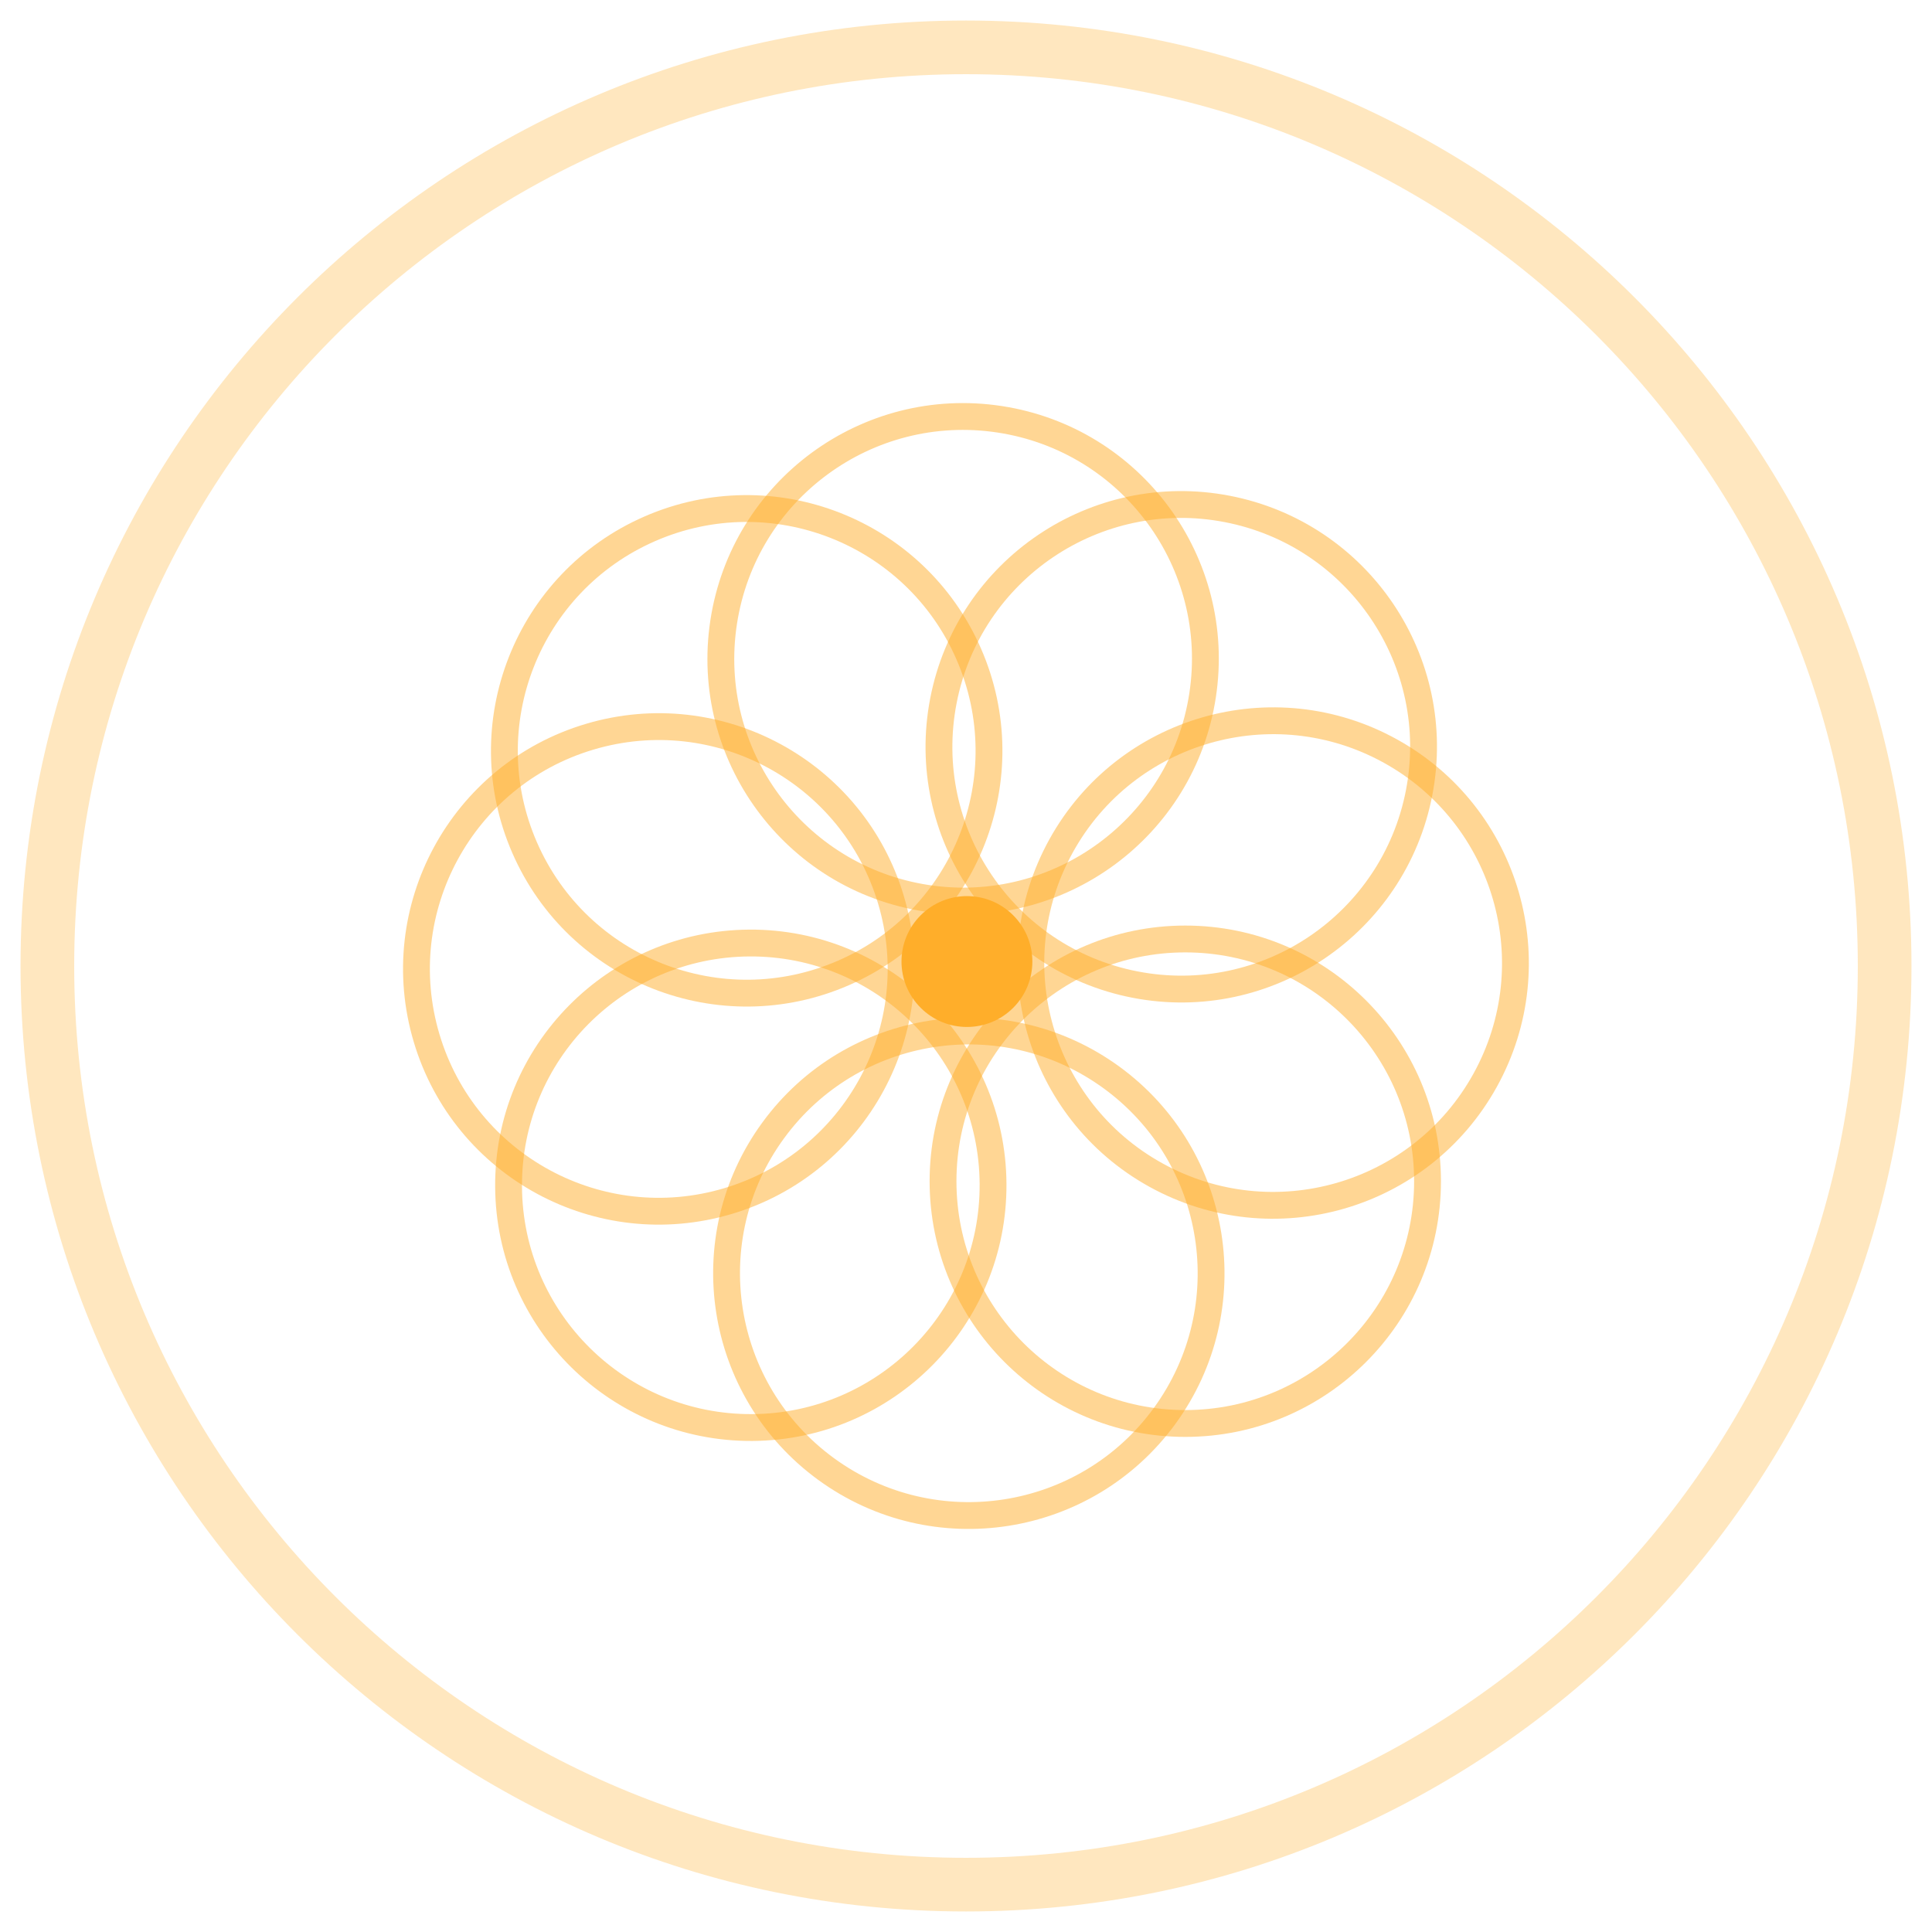
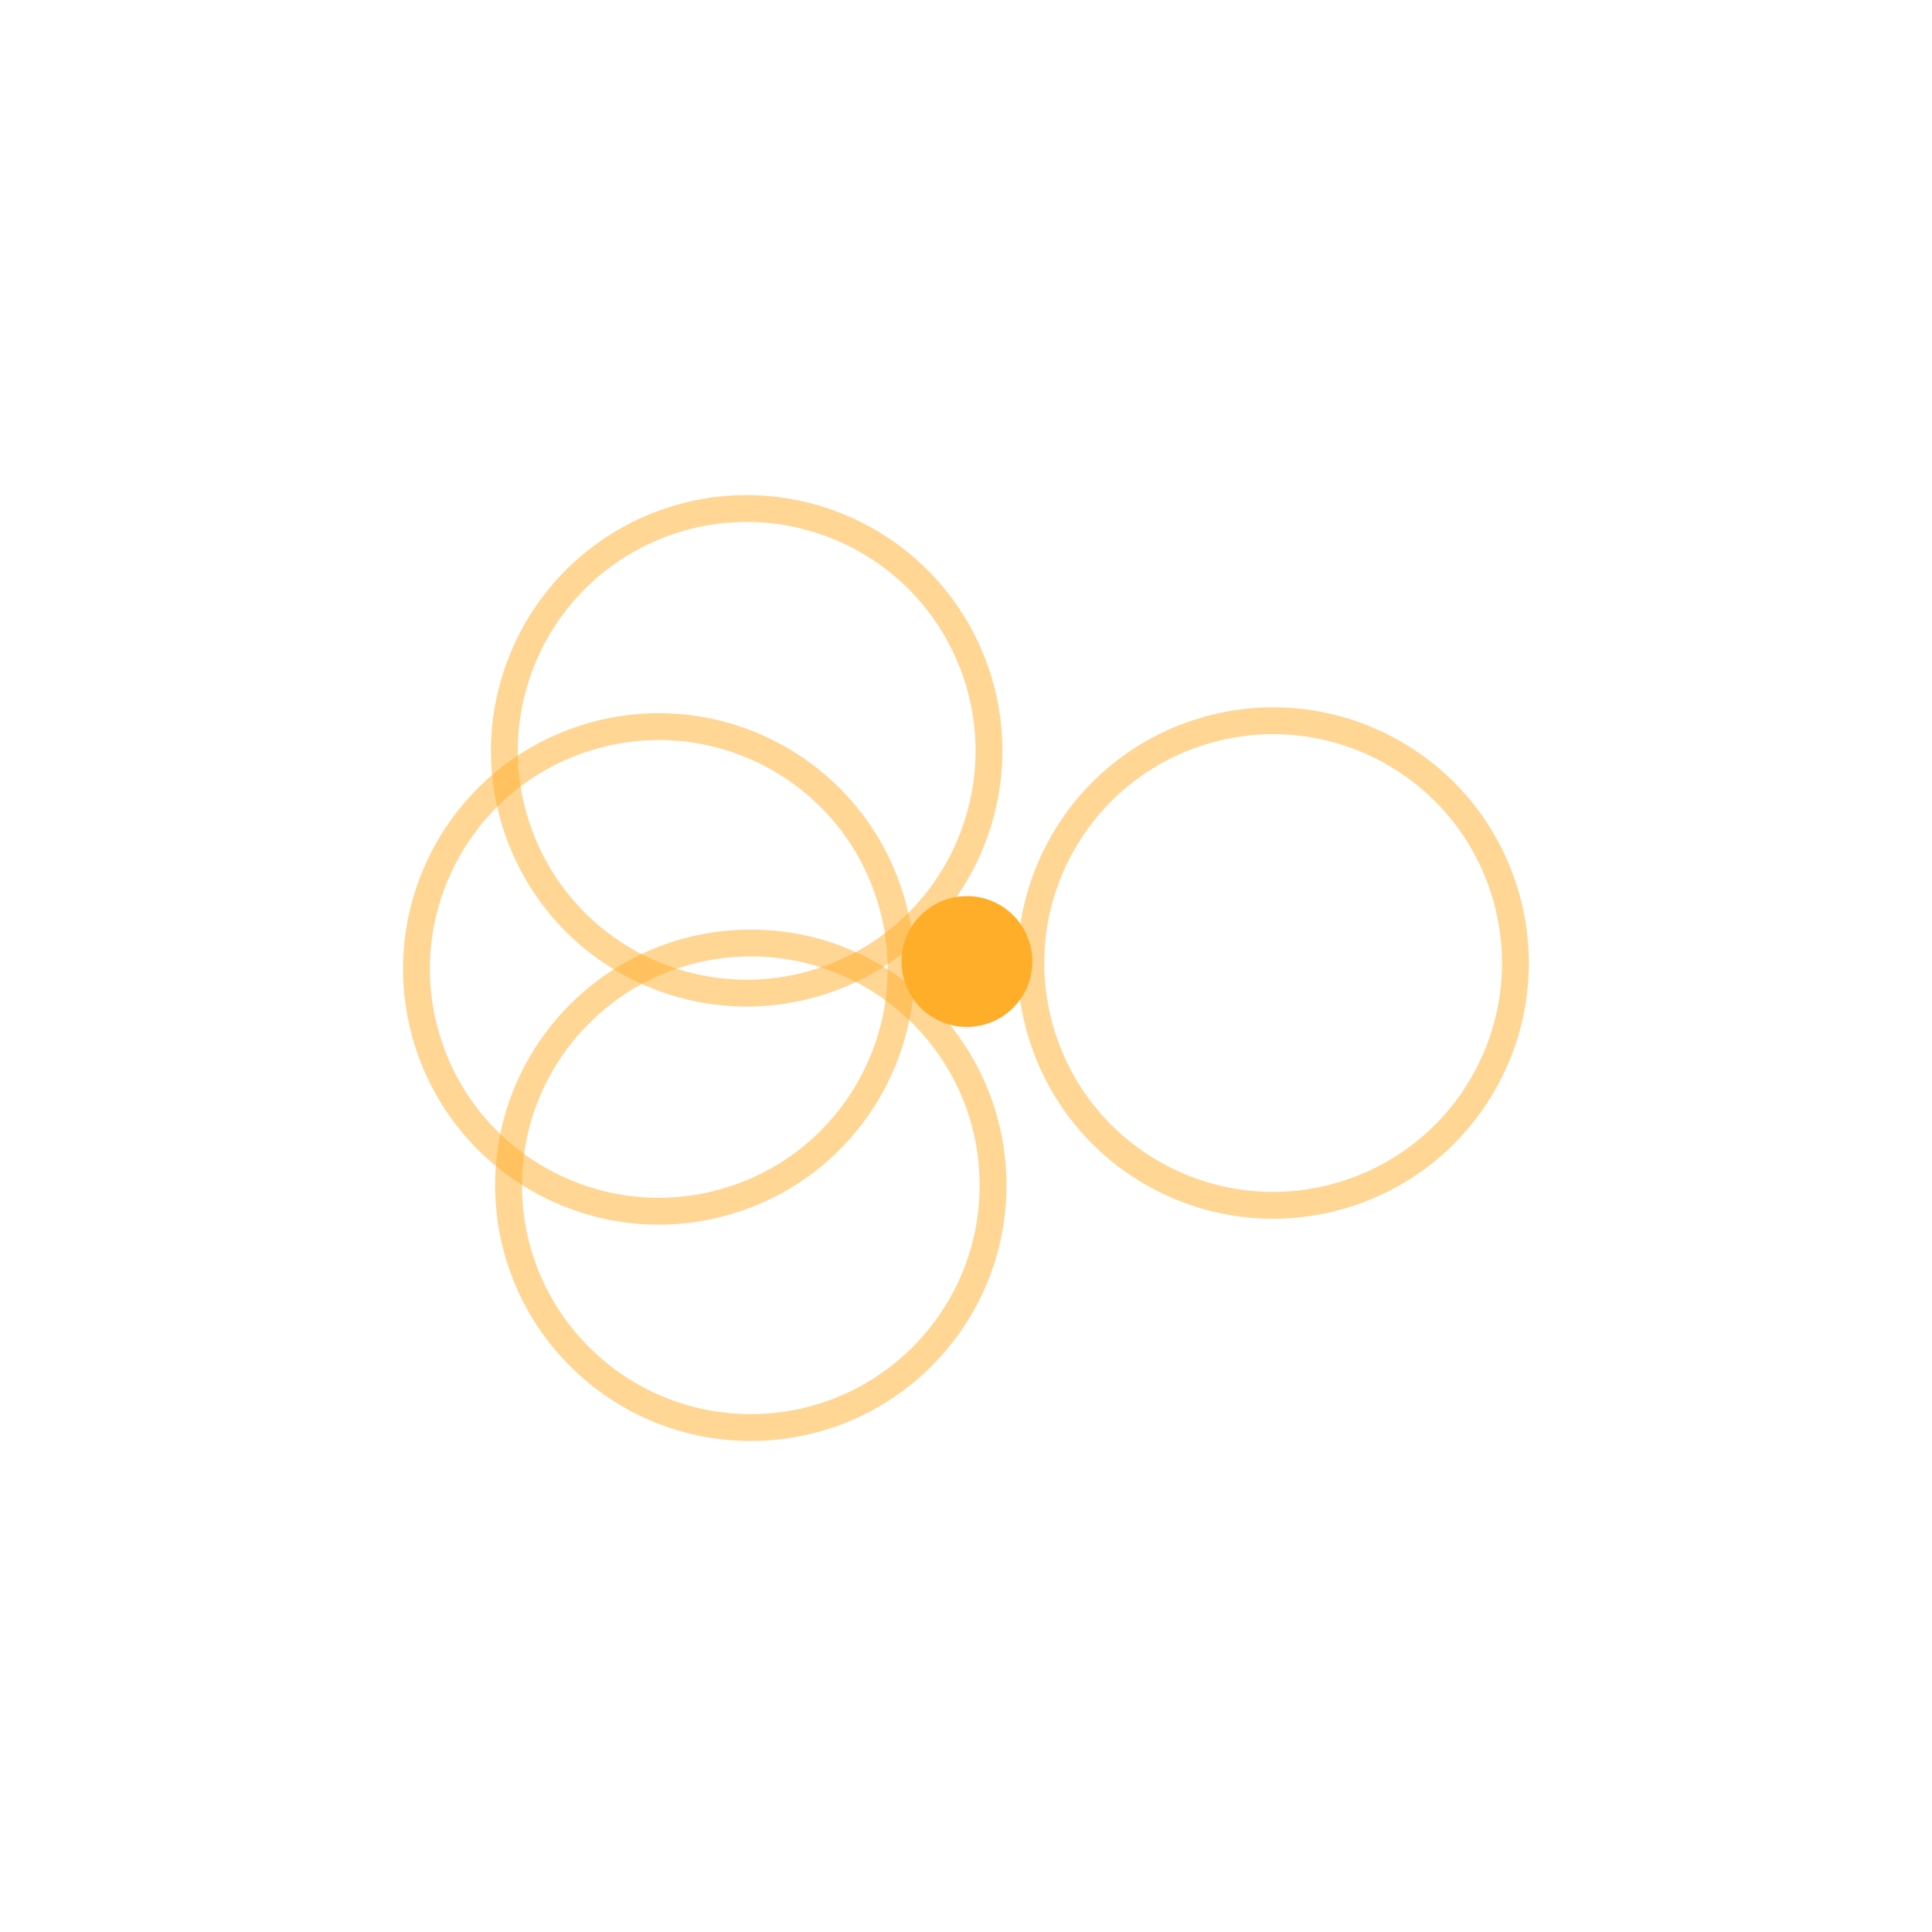
<svg xmlns="http://www.w3.org/2000/svg" width="72" height="72" viewBox="0 0 72 72" fill="none">
-   <path opacity="0.5" d="M44.172 53.049C49.158 53.049 53.2 49.007 53.2 44.021C53.2 39.035 49.158 34.993 44.172 34.993C39.185 34.993 35.144 39.035 35.144 44.021C35.144 49.007 39.185 53.049 44.172 53.049Z" stroke="#FFAE2A" stroke-miterlimit="10" />
  <path opacity="0.5" d="M55.346 40.26C57.76 35.897 56.179 30.404 51.816 27.99C47.453 25.577 41.96 27.157 39.546 31.52C37.133 35.883 38.713 41.377 43.076 43.79C47.439 46.203 52.933 44.623 55.346 40.26Z" stroke="#FFAE2A" stroke-miterlimit="10" />
-   <path opacity="0.5" d="M52.886 29.545C53.833 24.65 50.632 19.914 45.737 18.967C40.842 18.02 36.105 21.22 35.158 26.116C34.211 31.011 37.412 35.747 42.307 36.694C47.202 37.641 51.938 34.441 52.886 29.545Z" stroke="#FFAE2A" stroke-miterlimit="10" />
-   <path opacity="0.5" d="M44.817 25.913C45.569 20.984 42.184 16.378 37.255 15.626C32.326 14.873 27.72 18.259 26.968 23.188C26.215 28.117 29.601 32.722 34.53 33.475C39.459 34.227 44.064 30.842 44.817 25.913Z" stroke="#FFAE2A" stroke-miterlimit="10" />
  <path opacity="0.5" d="M31.439 36.256C36.008 34.261 38.096 28.94 36.101 24.37C34.107 19.8 28.785 17.713 24.216 19.707C19.646 21.702 17.558 27.023 19.553 31.593C21.547 36.163 26.869 38.25 31.439 36.256Z" stroke="#FFAE2A" stroke-miterlimit="10" />
  <path opacity="0.5" d="M27.125 44.762C31.904 43.34 34.626 38.313 33.204 33.534C31.782 28.755 26.755 26.034 21.976 27.456C17.197 28.877 14.476 33.904 15.897 38.683C17.319 43.462 22.346 46.184 27.125 44.762Z" stroke="#FFAE2A" stroke-miterlimit="10" />
  <path opacity="0.5" d="M28.036 53.2C33.022 53.169 37.039 49.103 37.008 44.117C36.978 39.131 32.911 35.114 27.925 35.144C22.939 35.175 18.922 39.241 18.953 44.227C18.983 49.213 23.05 53.23 28.036 53.2Z" stroke="#FFAE2A" stroke-miterlimit="10" />
-   <path opacity="0.5" d="M43.4 52.77C46.338 48.742 45.453 43.094 41.425 40.156C37.396 37.219 31.749 38.103 28.811 42.132C25.873 46.16 26.758 51.808 30.786 54.746C34.815 57.683 40.462 56.799 43.4 52.77Z" stroke="#FFAE2A" stroke-miterlimit="10" />
-   <path opacity="0.3" d="M36 70.235C54.908 70.235 70.235 54.908 70.235 36C70.235 17.092 54.908 1.765 36 1.765C17.092 1.765 1.765 17.092 1.765 36C1.765 54.908 17.092 70.235 36 70.235Z" stroke="#FFAE2A" stroke-width="2" stroke-miterlimit="10" />
  <path d="M37.759 37.558C38.711 36.606 38.711 35.062 37.759 34.11C36.807 33.157 35.263 33.157 34.311 34.11C33.358 35.062 33.358 36.606 34.311 37.558C35.263 38.51 36.807 38.51 37.759 37.558Z" fill="#FFAE2A" />
</svg>